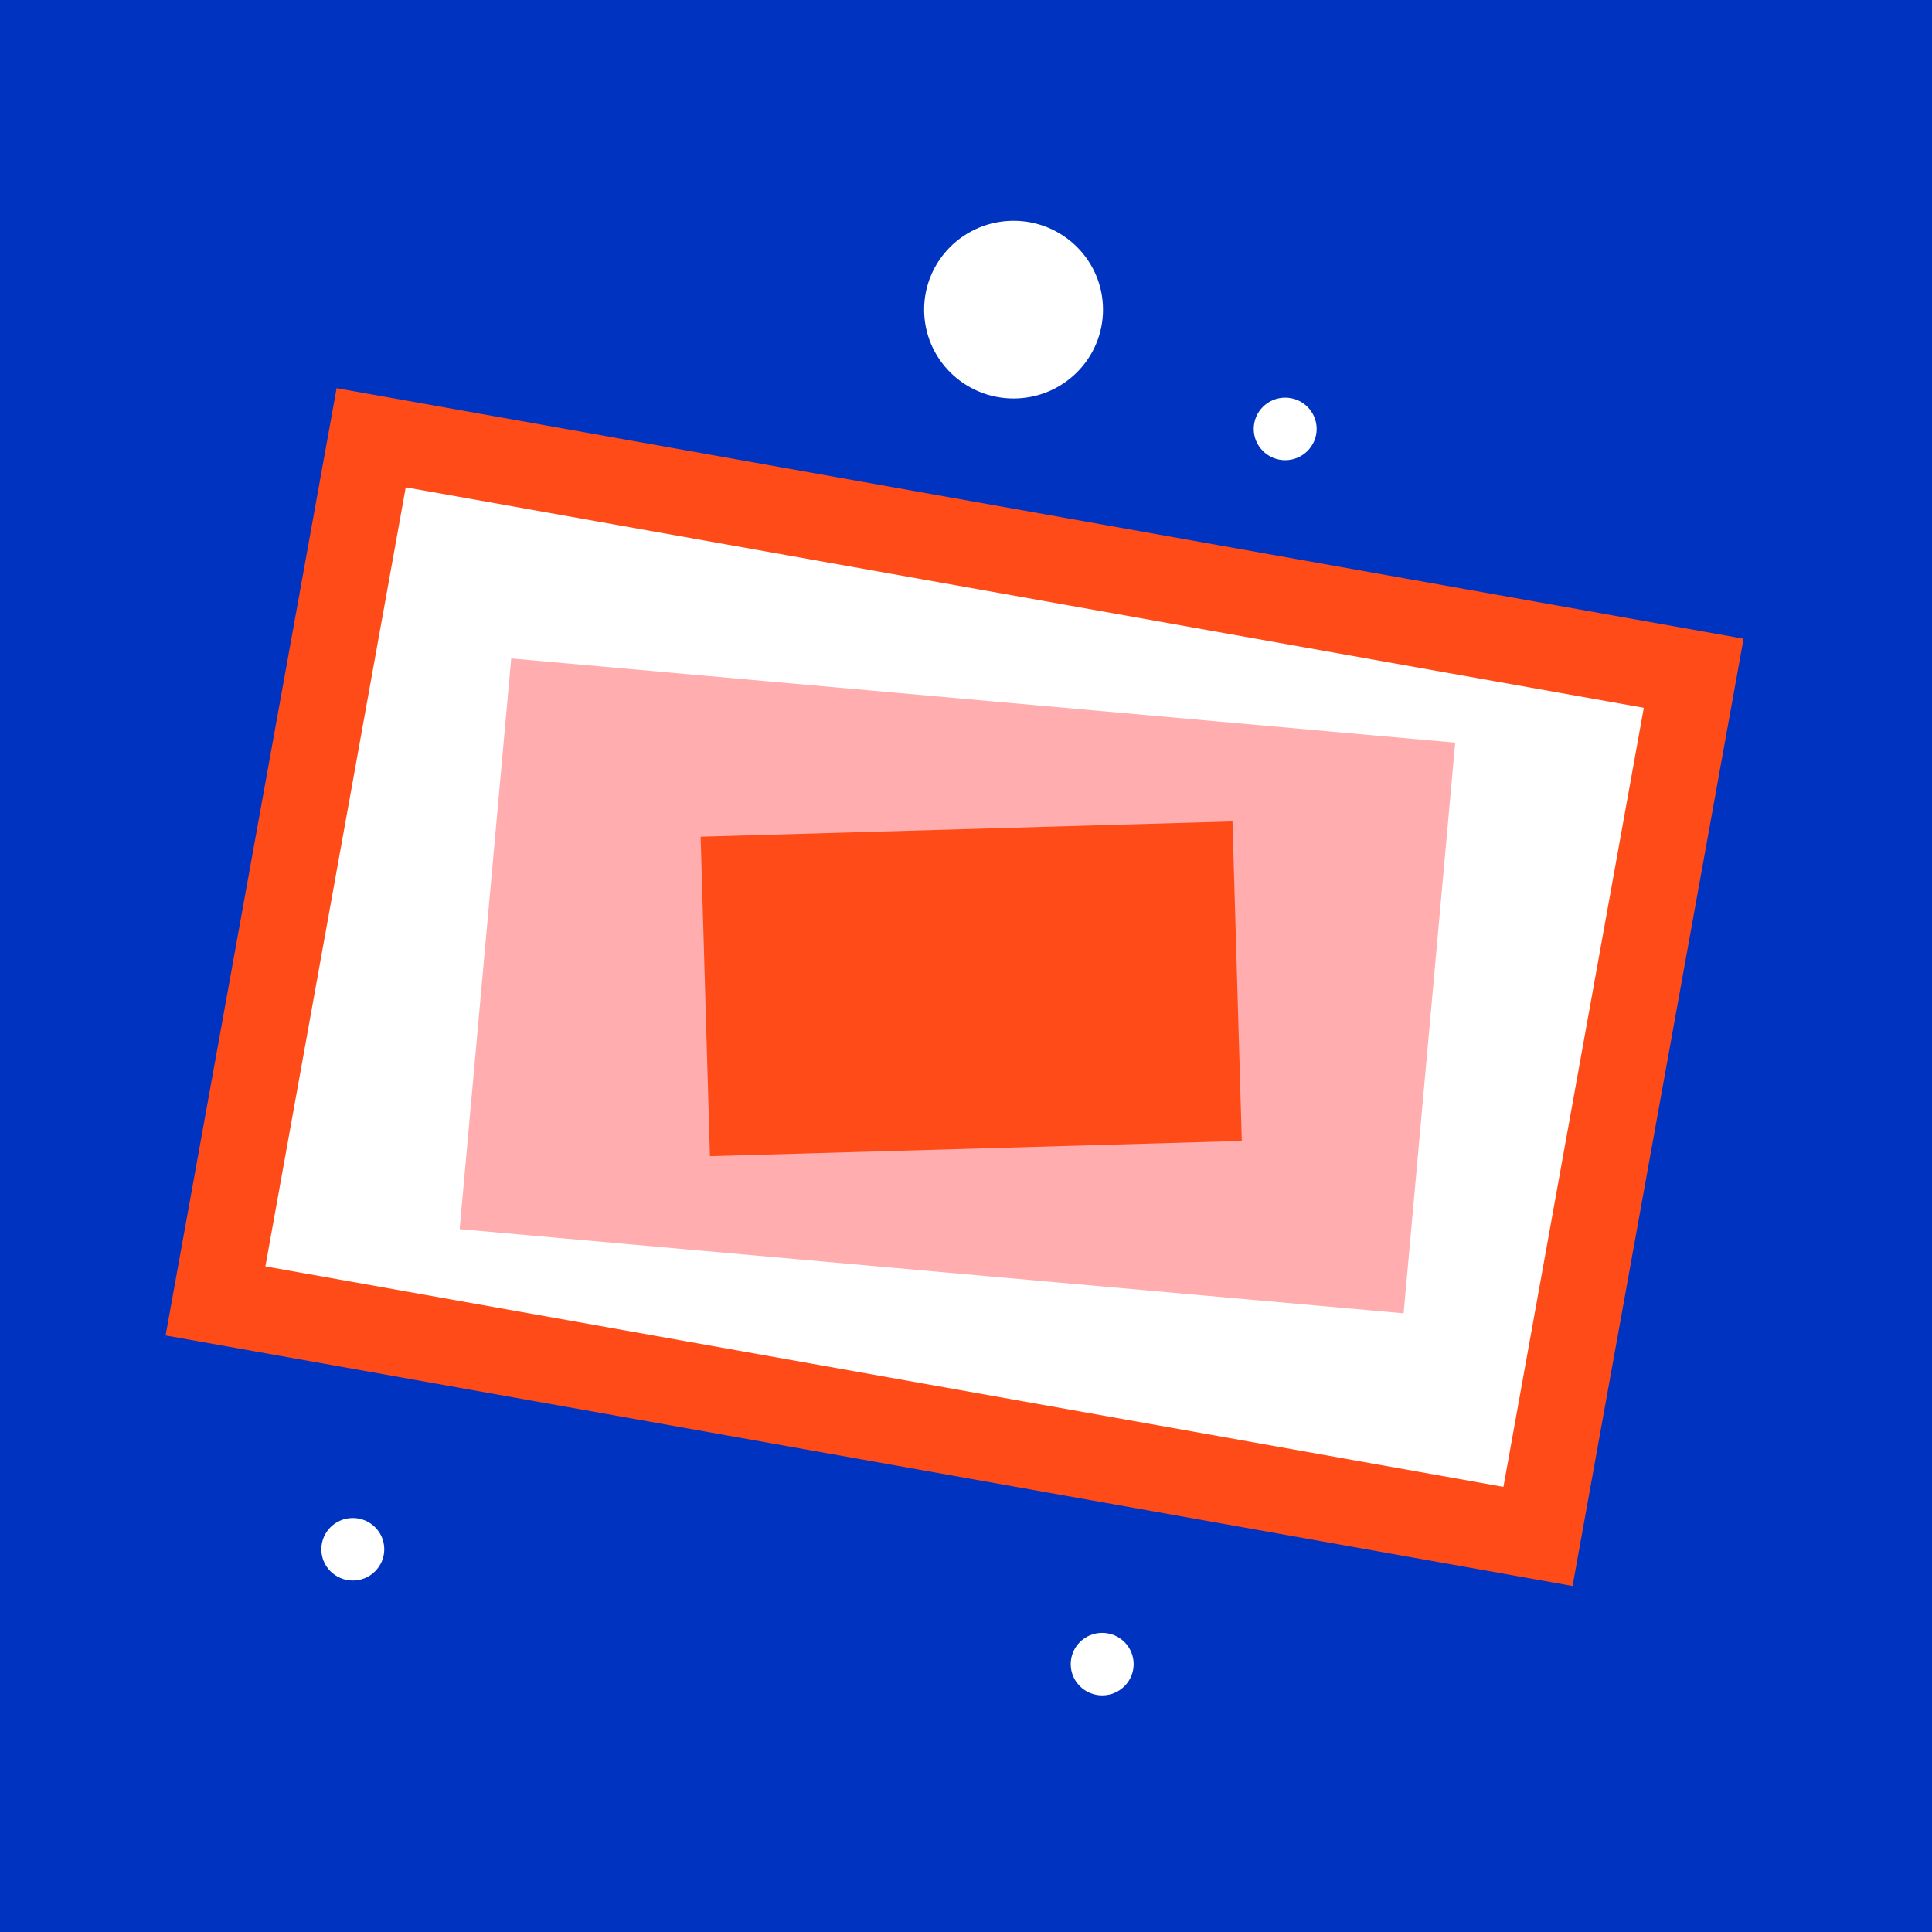
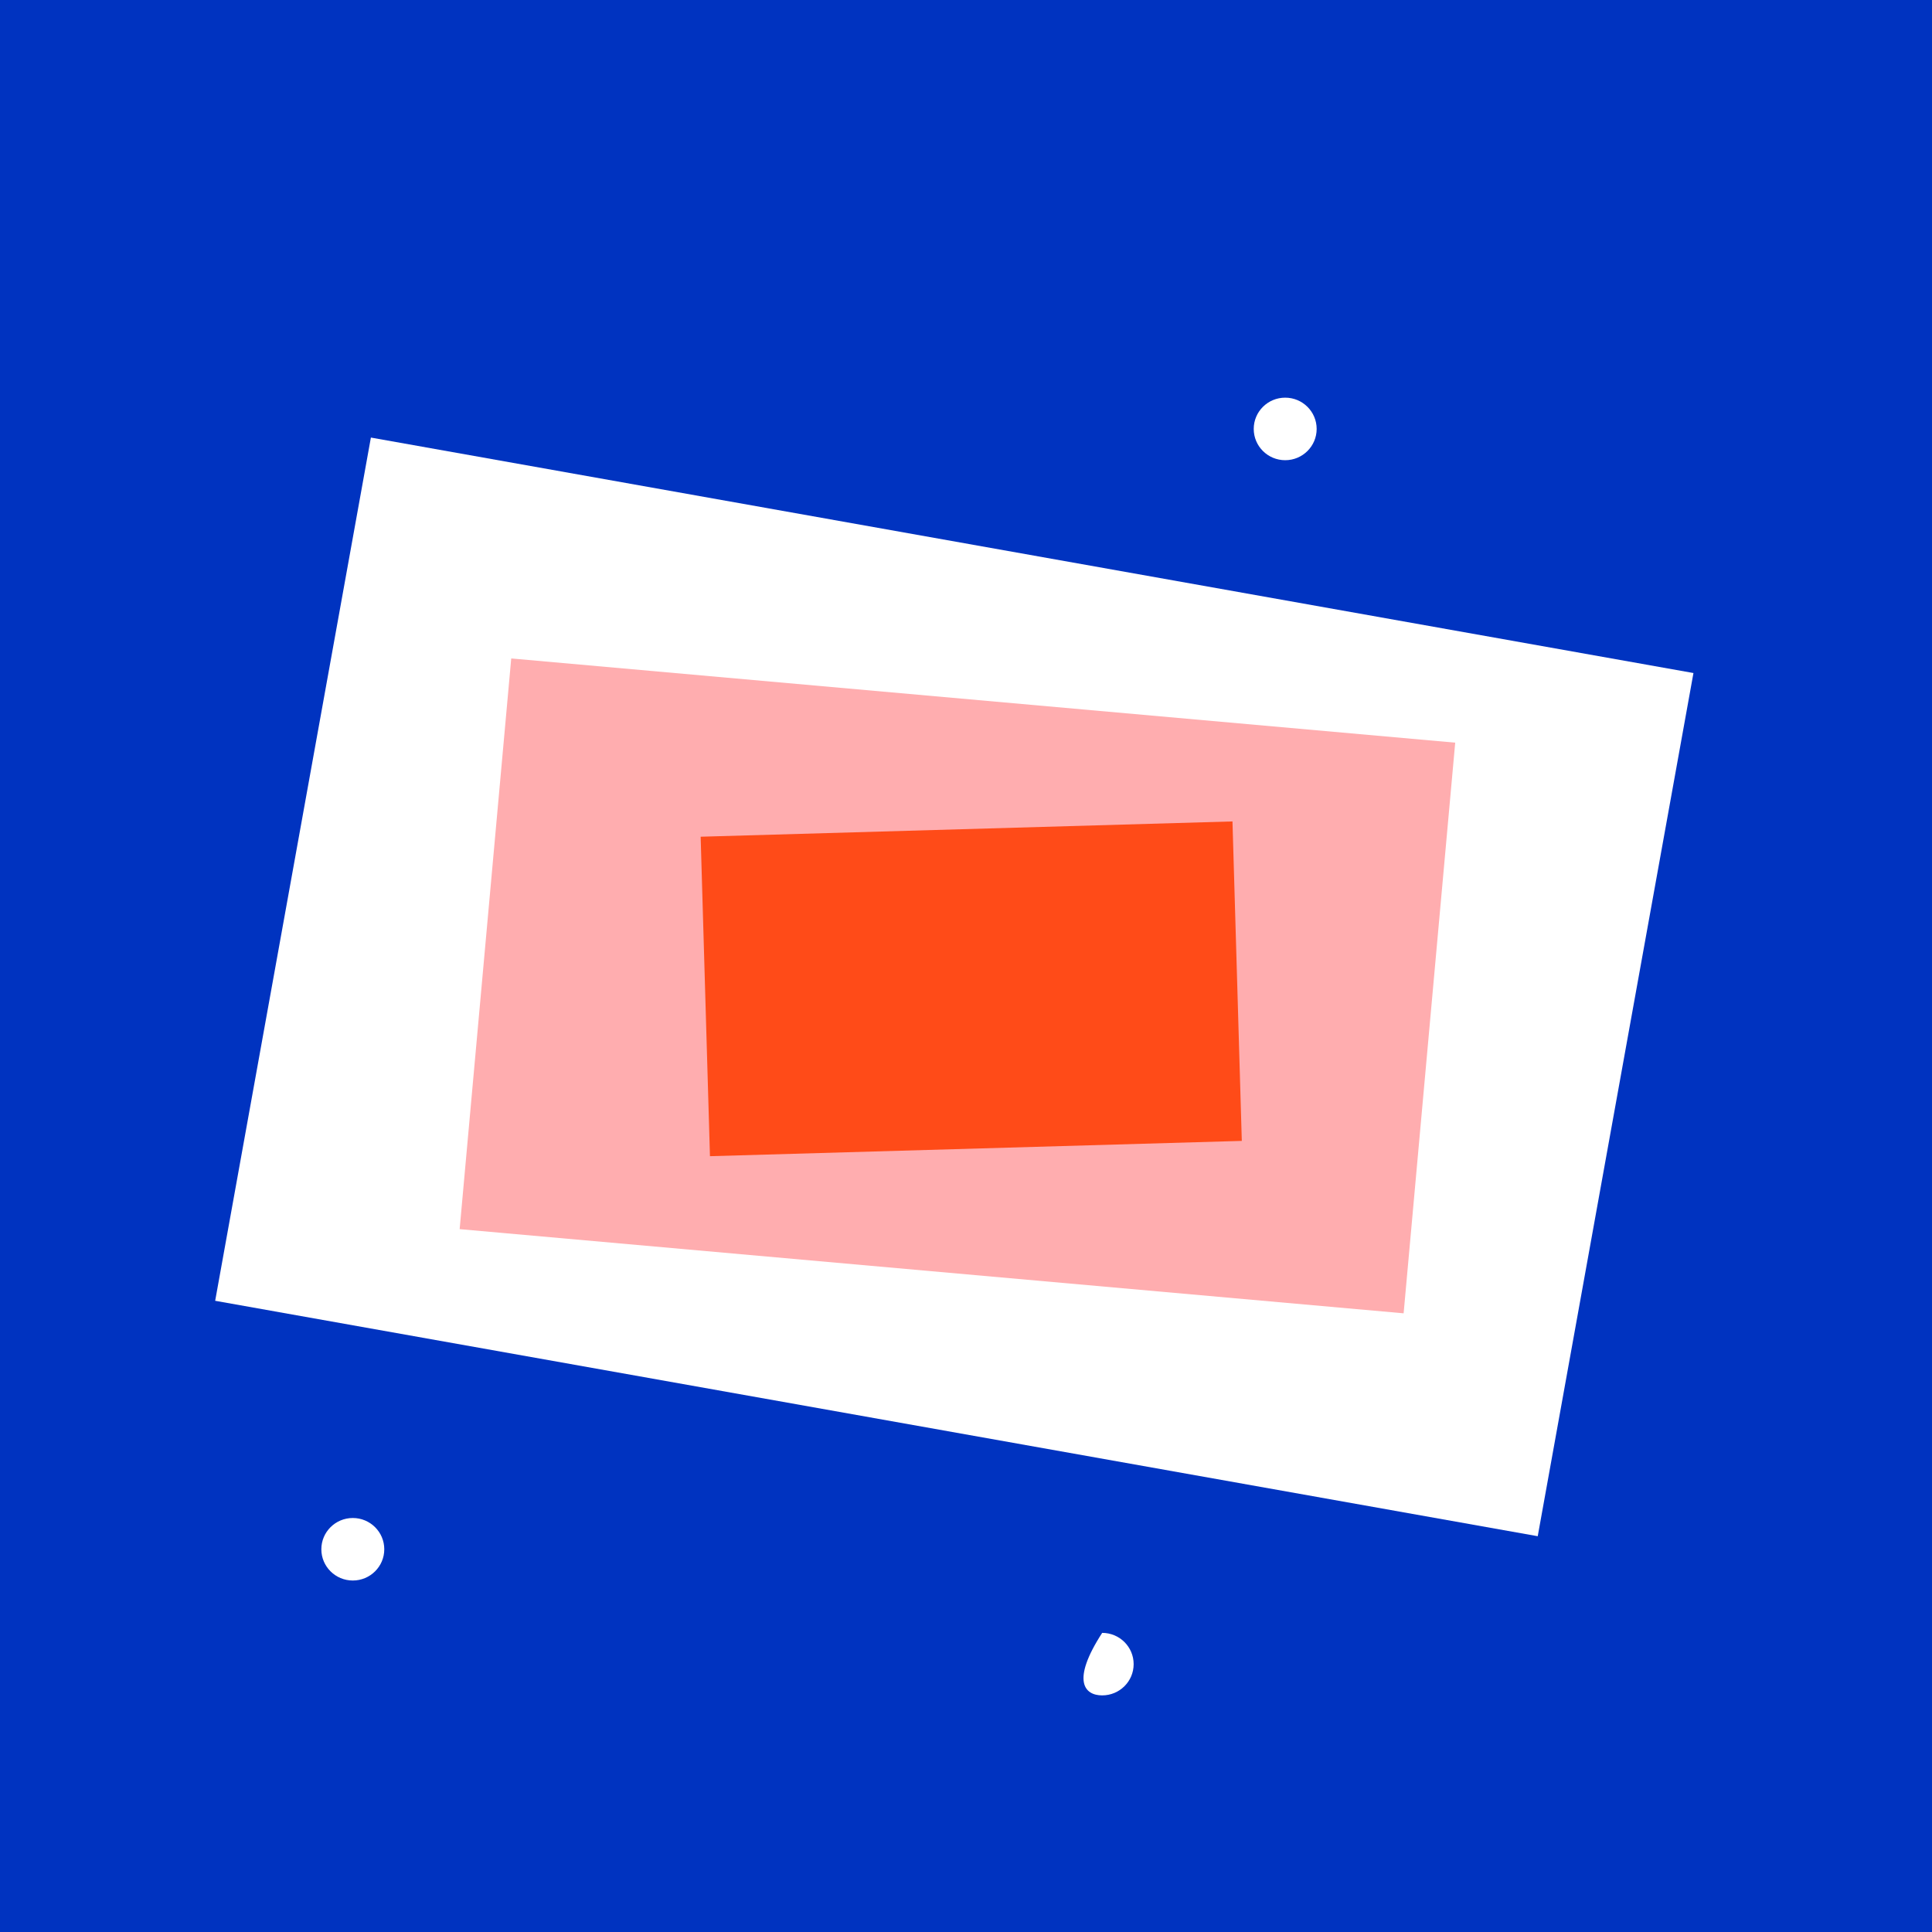
<svg xmlns="http://www.w3.org/2000/svg" width="70" height="70" viewBox="0 0 70 70" fill="none">
  <rect width="70" height="70" fill="#0033C0" />
  <path d="M61.357 24.385L13.438 15.854L7.796 47.13L55.715 55.66L61.357 24.385Z" fill="white" />
-   <path d="M56.977 57.463L6 48.387L12.196 14.065L63.173 23.141L56.977 57.463ZM9.616 45.884L54.472 53.872L59.558 25.645L14.701 17.657L9.616 45.884V45.884Z" fill="#FF4B18" />
  <path d="M52.725 26.908L18.523 23.857L16.654 44.534L50.856 47.584L52.725 26.908Z" fill="#FFADAF" />
  <path d="M44.655 29.762L25.386 30.316L25.723 41.891L44.993 41.337L44.655 29.762Z" fill="#FF4B18" />
  <path d="M39.358 32.666L30.492 33.699L31.127 39.072L39.992 38.039L39.358 32.666Z" fill="#FF4B18" />
  <path d="M46.565 16.674C47.195 16.674 47.705 16.166 47.705 15.541C47.705 14.915 47.195 14.408 46.565 14.408C45.935 14.408 45.425 14.915 45.425 15.541C45.425 16.166 45.935 16.674 46.565 16.674Z" fill="white" />
-   <path d="M36.724 14.438C38.514 14.438 39.964 12.997 39.964 11.219C39.964 9.441 38.514 8 36.724 8C34.934 8 33.483 9.441 33.483 11.219C33.483 12.997 34.934 14.438 36.724 14.438Z" fill="white" />
-   <path d="M39.934 61.427C40.564 61.427 41.074 60.92 41.074 60.295C41.074 59.669 40.564 59.162 39.934 59.162C39.304 59.162 38.794 59.669 38.794 60.295C38.794 60.92 39.304 61.427 39.934 61.427Z" fill="white" />
+   <path d="M39.934 61.427C40.564 61.427 41.074 60.92 41.074 60.295C41.074 59.669 40.564 59.162 39.934 59.162C38.794 60.92 39.304 61.427 39.934 61.427Z" fill="white" />
  <path d="M12.783 57.265C13.412 57.265 13.923 56.758 13.923 56.133C13.923 55.507 13.412 55 12.783 55C12.153 55 11.643 55.507 11.643 56.133C11.643 56.758 12.153 57.265 12.783 57.265Z" fill="white" />
</svg>